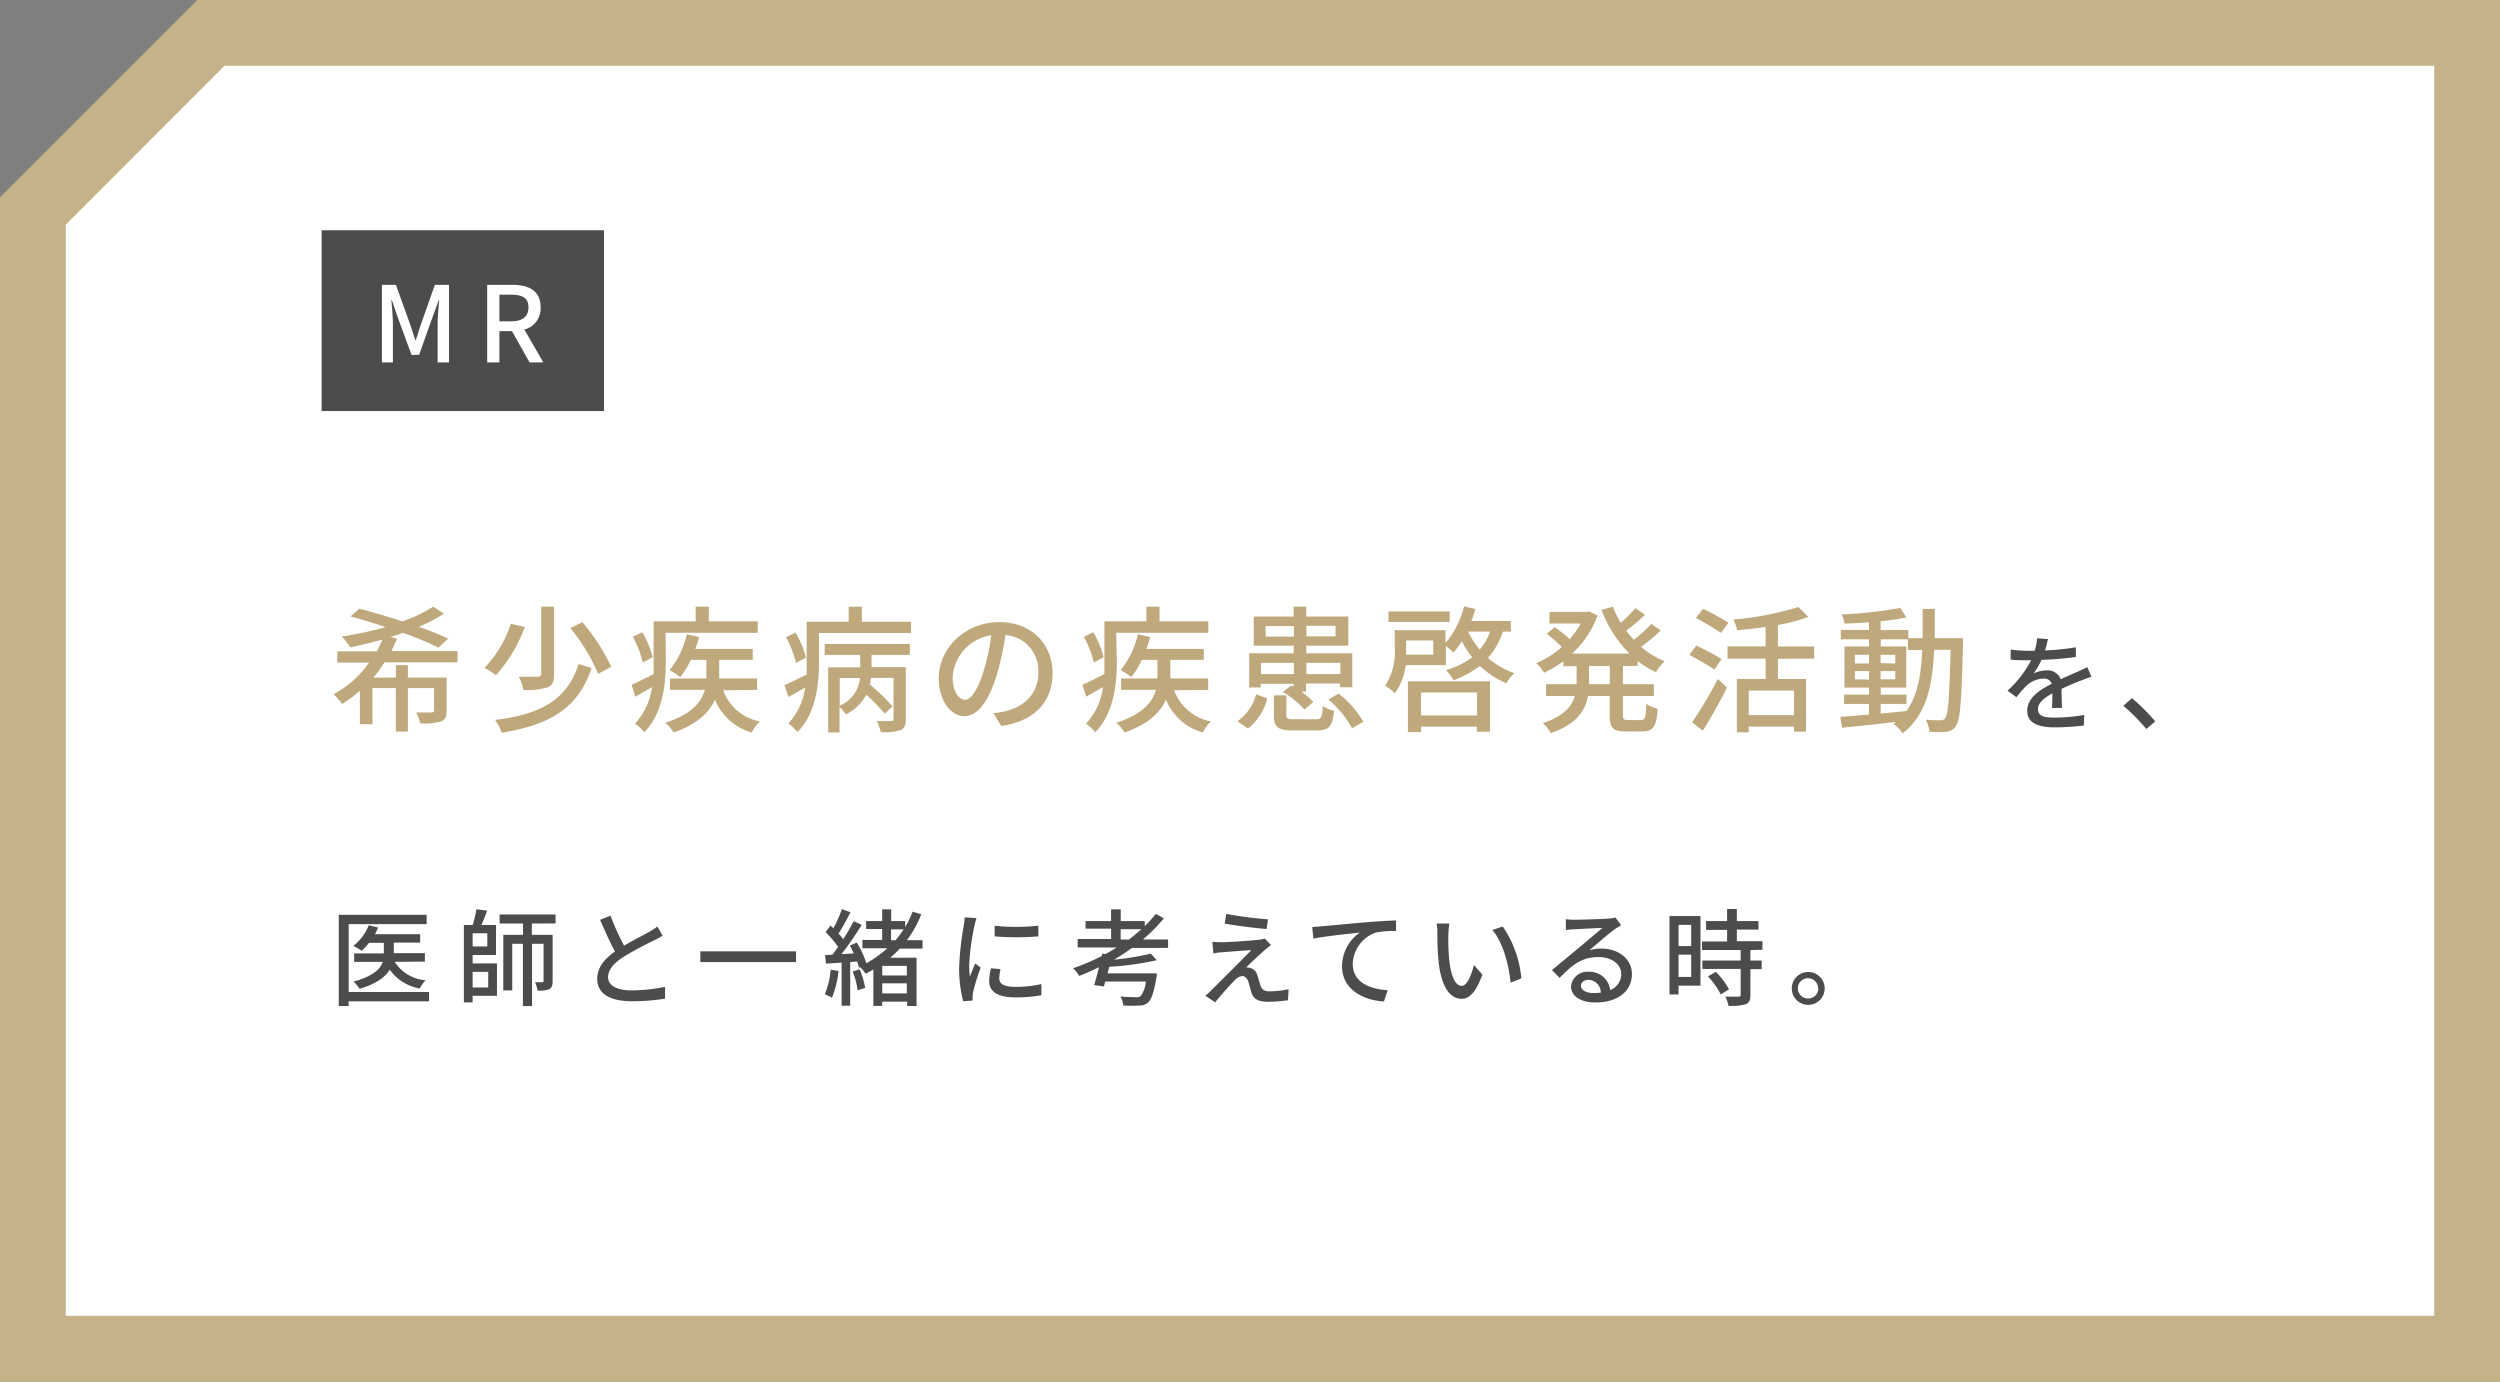
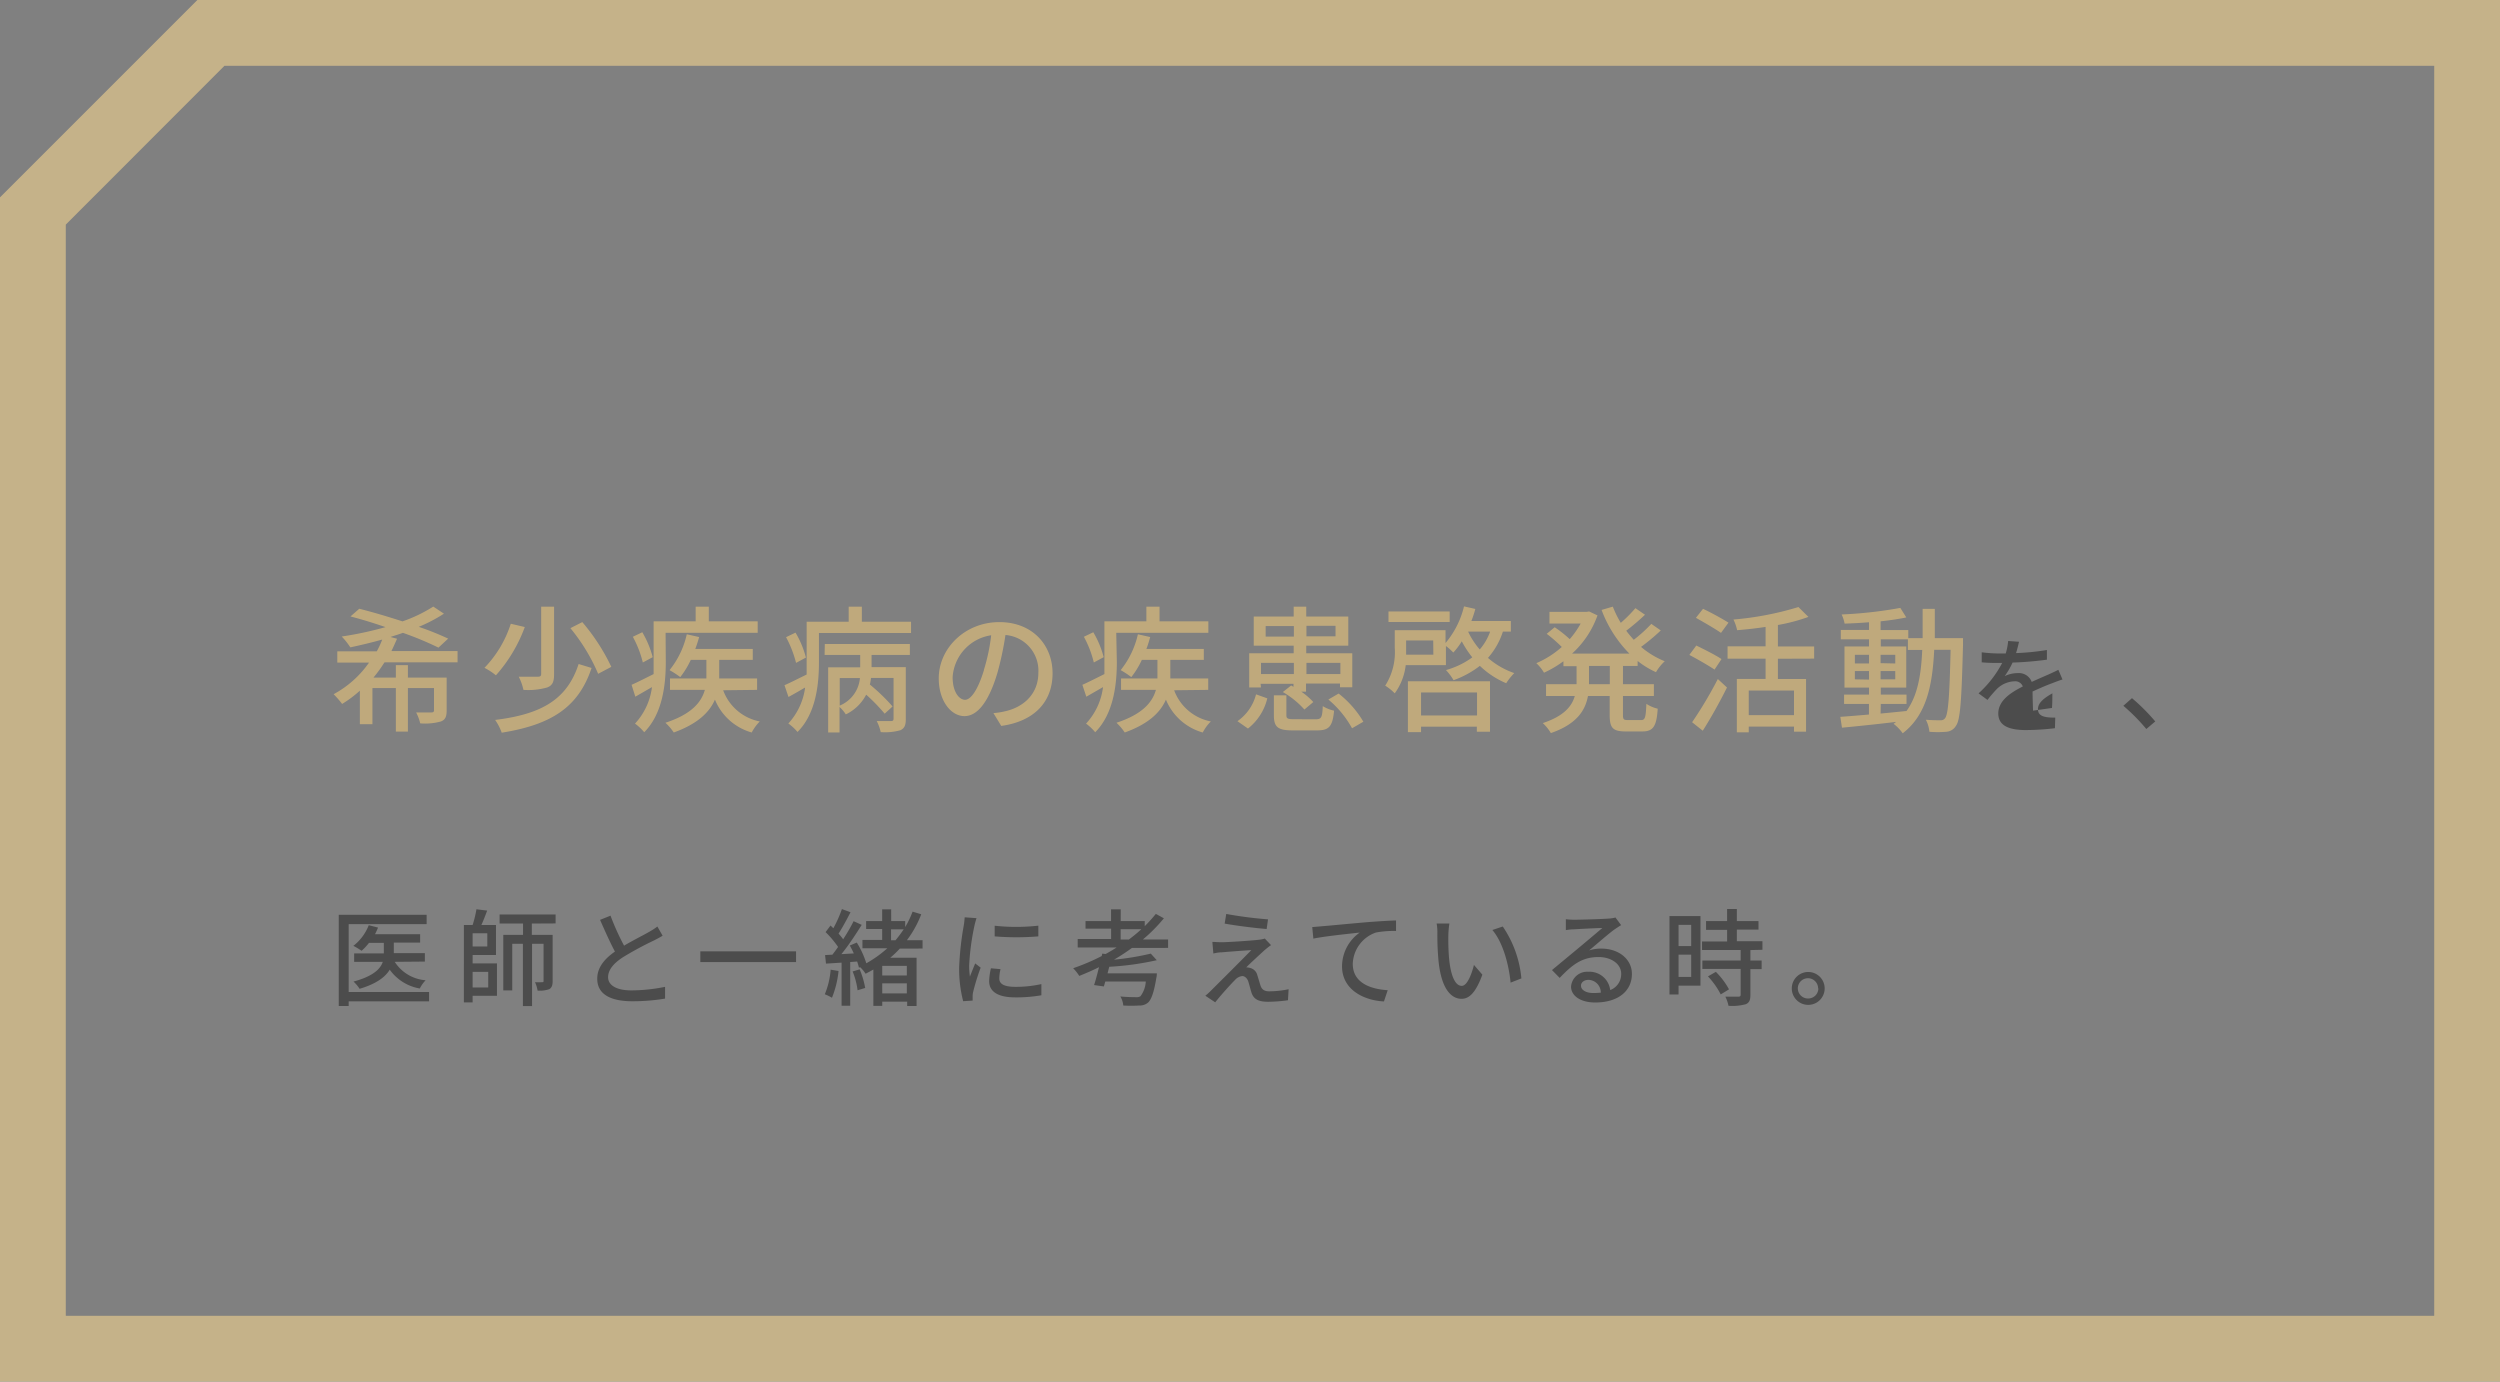
<svg xmlns="http://www.w3.org/2000/svg" width="380" height="210" viewBox="0 0 380 210">
  <rect x="0" y="0" width="380" height="210" fill="#808080" stroke="none" />
  <defs>
    <style>.a{fill:#fff}.d{fill:#4c4c4c}</style>
  </defs>
-   <polygon class="a" points="5 205 5 32.07 32.07 5 375 5 375 205 5 205" />
  <path d="M370 10v190H10V34.14L33.12 11l1-1H370m10-10H30L0 30v180h380V0z" fill="#c5b289" />
  <path d="M58.44 100.68a21.53 21.53 0 01-1.68 2.32h3.41v-1.9H62v1.9h5.89v5c0 .91-.19 1.39-.86 1.66a9 9 0 01-3.16.29 6.8 6.8 0 00-.62-1.66h2.33c.27 0 .39-.08.39-.35v-3.35H62v6.61h-1.83v-6.61h-3.56v5.49H54.7v-5.1A17.43 17.43 0 0152 107a14.1 14.1 0 00-1.29-1.48 15.58 15.58 0 005.38-4.8h-4.82V99h6a13.11 13.11 0 00.83-1.79c-1.62.46-3.27.85-4.85 1.19a10.66 10.66 0 00-1.31-1.65 52.66 52.66 0 006.66-1.43c-1.81-.62-3.66-1.19-5.33-1.62l1.34-1.17c2 .5 4.32 1.19 6.57 1.92a22.19 22.19 0 004.68-2.25l1.62 1.08a23.69 23.69 0 01-3.83 2 43.08 43.08 0 014.47 1.79l-1.47 1.37a50.05 50.05 0 00-5.41-2.25c-.6.23-1.27.42-1.89.63l1 .27c-.27.62-.56 1.27-.85 1.87h10.05v1.71zm21.33-5.37a22.88 22.88 0 01-4.39 7.34 9.66 9.66 0 00-1.74-1.14 17.2 17.2 0 004-6.7zm10.15 6.22c-2 6-6.13 8.63-13.66 9.84a8.07 8.07 0 00-1-1.94c7.09-.87 10.94-3.12 12.69-8.5zm-5.7-9.32v10.27c0 1.13-.22 1.67-1 2a10.37 10.37 0 01-3.66.38 8 8 0 00-.71-2h2.91c.35 0 .5-.1.5-.44V92.21zm4.29 2.35a30.63 30.63 0 014.41 6.8l-2 1.06a28.41 28.41 0 00-4.22-6.94zm12.69 6.07c0 3.25-.43 7.82-3.28 10.67a7.6 7.6 0 00-1.4-1.31 10 10 0 002.58-5.55l-2.53 1.46-.57-1.81c.88-.38 2.08-1 3.35-1.63v-8.02h6.39v-2.23h2v2.23h7.43v1.74h-14zm-3.49.07a16 16 0 00-1.52-3.91l1.44-.69a14.83 14.83 0 011.58 3.79zm12.21 4.22a7.42 7.42 0 005.57 4.74 6.86 6.86 0 00-1.23 1.68 8.54 8.54 0 01-5.59-5c-.79 1.85-2.54 3.66-6.26 5a7.76 7.76 0 00-1.27-1.48c4.08-1.33 5.49-3.2 6-5h-5.3v-1.73h5.53v-2.83H105a13 13 0 01-1.6 2.62 14.32 14.32 0 00-1.63-1.06 13.27 13.27 0 002.62-5.45l1.88.42c-.17.6-.36 1.23-.59 1.81h8.74v1.66h-5.1v2.83h5.76v1.73zm28.56-10.42v1.72h-14v4.43c0 3.25-.41 7.78-3.26 10.61a7.71 7.71 0 00-1.39-1.29 10 10 0 002.55-5.47c-.85.5-1.72 1-2.53 1.44l-.61-1.79c.9-.38 2.08-1 3.37-1.62V94.5H129v-2.29h2v2.29zM121 100.76a17 17 0 00-1.52-3.91l1.44-.69a14.54 14.54 0 011.58 3.79zm4.37-2.87h12.93v1.66h-5.82v1.85h5.2v7.91c0 .89-.17 1.37-.81 1.68a8.5 8.5 0 01-3 .29 6.8 6.8 0 00-.61-1.68h2.19c.27 0 .37-.11.37-.35v-6.2h-3.43a7.06 7.06 0 01-.17 1 29.3 29.3 0 013.45 3.33l-1.2 1.1a28.19 28.19 0 00-2.81-2.89 6.8 6.8 0 01-3.1 3 5.23 5.23 0 00-.95-1.13v3.87h-1.73v-9.9h4.87v-1.88h-5.41zm2.27 9.36a5 5 0 003.07-4.18h-3.07zm23.36 1.14a11 11 0 001.83-.29c2.64-.6 5-2.52 5-5.84a5.44 5.44 0 00-5-5.74 47.47 47.47 0 01-1.23 5.78c-1.25 4.2-2.95 6.55-5 6.55s-3.91-2.31-3.91-5.74c0-4.58 4-8.55 9.21-8.55 5 0 8.09 3.45 8.09 7.78s-2.76 7.3-7.8 8zm-1.46-6.53a28.61 28.61 0 001.12-5.3 6.89 6.89 0 00-5.86 6.36c0 2.37 1.06 3.45 1.89 3.45s1.91-1.37 2.87-4.51zm20.22-1.23c0 3.25-.44 7.82-3.29 10.67a7.87 7.87 0 00-1.39-1.31 10 10 0 002.58-5.55l-2.54 1.46-.6-1.81c.87-.38 2.08-1 3.35-1.63v-8.02h6.38v-2.23h2v2.23h7.42v1.74h-14zm-3.5.07a15.89 15.89 0 00-1.51-3.91l1.43-.69a14.48 14.48 0 011.58 3.79zm12.21 4.22a7.45 7.45 0 005.58 4.74 6.61 6.61 0 00-1.23 1.68 8.56 8.56 0 01-5.6-5c-.79 1.85-2.53 3.66-6.26 5a8.07 8.07 0 00-1.26-1.48c4.07-1.33 5.49-3.2 6-5h-5.3v-1.73h5.53v-2.83h-2.37a13 13 0 01-1.6 2.62 13.34 13.34 0 00-1.62-1.06 13.39 13.39 0 002.62-5.45l1.87.42c-.17.6-.35 1.23-.58 1.81h8.73v1.66h-5.09v2.83h5.76v1.73zm9.62 4.7a7.11 7.11 0 002.83-4.08l1.71.61a8.29 8.29 0 01-2.94 4.59zm3.58-5.12h-1.79v-5.2h6.76v-1.16h-6.07v-4.43h6.07v-1.5h1.91v1.5h6.39v4.43h-6.39v1.16h7v5.16h-1.87v-.56h-5.16v1.23h-.73a10.11 10.11 0 011.83 1.58l-1.35 1.14a13.44 13.44 0 00-3.28-2.66l1.27-1 .35.21v-.46h-5zm0-3.74v1.7h5v-1.7zm5-4v-1.6h-4.29v1.6zm3.33 12.57c.83 0 1-.25 1.06-2a5.35 5.35 0 001.72.69c-.23 2.45-.79 3-2.6 3h-3.66c-2.33 0-2.89-.52-2.89-2.33v-3h1.9v3c0 .54.18.63 1.2.63zm-1.42-14.21v1.6H203v-1.6zm0 5.64v1.7h5.16v-1.7zm4.89 4.66a15.22 15.22 0 013.76 4.28l-1.72 1a15.16 15.16 0 00-3.6-4.37zM228.44 96a11.13 11.13 0 01-2.27 4 12 12 0 004 2.31 9.34 9.34 0 00-1.23 1.54 13.12 13.12 0 01-4-2.64 14.42 14.42 0 01-4 2.18 8.67 8.67 0 00-1.15-1.54 12.45 12.45 0 004-1.93 15.1 15.1 0 01-1.6-2.44 10.48 10.48 0 01-1.29 1.71 8.32 8.32 0 00-1.12-1v2.91h-6.11a9.06 9.06 0 01-1.67 4.29 7.67 7.67 0 00-1.45-1.17 9.41 9.41 0 001.45-5.79v-2.64h7.72v1.95a13.51 13.51 0 002.81-5.57l1.72.39a16.31 16.31 0 01-.6 1.83h6V96zm-8.09-1.46h-9.3v-1.6h9.3zm-2.5 2.81h-4.12v2.16h4.14zm-3.85 6.2h12.48v7.67h-2v-.77H216v.83h-2zm2 1.7v3.5h8.51v-3.5zm7.15-9.25a11.88 11.88 0 001.77 2.72A8.42 8.42 0 00226.5 96zm23.54 5.22V104h4.7v1.79h-4.7v2.85c0 .71.1.81.77.81h2c.6 0 .7-.42.79-2.47a5.16 5.16 0 001.72.74c-.16 2.69-.7 3.46-2.33 3.46h-2.53c-2 0-2.44-.56-2.44-2.54v-2.85h-3.3c-.4 2.2-1.71 4.28-5.64 5.64a6.37 6.37 0 00-1.23-1.52c3.21-1.06 4.43-2.56 4.87-4.12H235V104h4.64v-2.74h-2v-.75a16.08 16.08 0 01-2.95 1.74 6.48 6.48 0 00-1.17-1.45 14.06 14.06 0 003.87-2.46 21.66 21.66 0 00-2.29-2l1.21-1a18.26 18.26 0 012.29 1.81 13.66 13.66 0 001.66-2.37h-4.74V93h5.68l.35-.06 1.27.6a14.29 14.29 0 01-3.87 5.81h8.72a18.75 18.75 0 01-4.23-6.64l1.71-.5a15.17 15.17 0 001.21 2.46 20.21 20.21 0 002.22-2.23l1.46 1a33.86 33.86 0 01-2.85 2.43c.35.48.75.94 1.14 1.38a21.81 21.81 0 002.67-2.42l1.44 1a32 32 0 01-3 2.5 13.13 13.13 0 003.6 2.18 7.19 7.19 0 00-1.33 1.66 13.26 13.26 0 01-2.79-1.7v.75zm-2 0h-3.16V104h3.16zm15.92.56c-.85-.58-2.58-1.58-3.83-2.23l1.06-1.43c1.19.58 3 1.49 3.83 2.06zm-3.41 8a62.69 62.69 0 003.91-6.57l1.39 1.29c-1.06 2.14-2.45 4.64-3.68 6.57zm4.39-13.58c-.85-.6-2.58-1.6-3.81-2.29l1.08-1.37a42.27 42.27 0 013.87 2.1zm8.65 3.93v3.08h4.28v8h-1.83v-.77h-6.88v.87H264v-8.11h4.37v-3.08h-5.78v-1.88h5.78v-2.95c-1.46.23-3 .39-4.33.5a6.49 6.49 0 00-.56-1.62 47.23 47.23 0 009.88-1.9l1.52 1.5a27.4 27.4 0 01-4.64 1.23v3.26h5.51v1.85zm2.45 4.83h-6.88v3.74h6.88zM298.38 97v.9c-.22 8.59-.41 11.54-1.08 12.43a1.83 1.83 0 01-1.47.9 15.17 15.17 0 01-2.56 0 5.1 5.1 0 00-.54-1.83c.95.08 1.81.08 2.18.08a.79.79 0 00.75-.33c.46-.58.67-3.22.83-10.38H294c-.27 5.53-1.21 9.94-4.79 12.69a6.53 6.53 0 00-1.39-1.44 3.2 3.2 0 00.38-.29c-3 .36-6 .67-8.22.88l-.25-1.65c1.21-.08 2.7-.21 4.35-.35V107h-3.78v-1.42h3.79v-1.06h-3.73v-6.26h3.73v-1.08h-4.29v-1.43h4.29v-1.17c-1.27.11-2.54.17-3.71.21a5.79 5.79 0 00-.45-1.39 64.86 64.86 0 008.92-1l.91 1.45c-1.1.23-2.47.44-3.91.59v1.33h4.21V97h2.18v-4.45h1.85V97zm-16.44 3.85h2.15v-1.32h-2.15zm2.15 2.45V102h-2.15v1.26zm1.76 5.16c1.29-.12 2.63-.25 3.94-.39 1.7-2.35 2.22-5.49 2.39-9.28H290v-1.61h-4.12v1.08h3.87v6.26h-3.87v1.06h3.91V107h-3.91zm2.23-7.61v-1.32h-2.23v1.27zm-2.23 1.15v1.26h2.23V102z" fill="#bfa97c" />
-   <path class="d" d="M311.9 107.61c.05-.54.06-1.44.06-2.22-1.34.75-2.19 1.47-2.19 2.4 0 1.09 1 1.29 2.63 1.29a27.4 27.4 0 004.4-.41l-.05 1.61a38.79 38.79 0 01-4.4.28c-2.37 0-4.21-.55-4.21-2.52s1.9-3.18 3.73-4.11a1.23 1.23 0 00-1.28-.78 4 4 0 00-2.63 1.13 18.47 18.47 0 00-1.46 1.7l-1.36-1a16.51 16.51 0 003.59-4.62h-.46c-.66 0-1.77 0-2.65-.1v-1.52a21.8 21.8 0 002.73.18h.92a9.34 9.34 0 00.37-1.9l1.65.12c-.1.42-.22 1-.45 1.72a36.87 36.87 0 004.69-.47v1.47a49.81 49.81 0 01-5.22.44 11.18 11.18 0 01-1.2 2.06 4.68 4.68 0 012-.46 2.08 2.08 0 012.11 1.34c1-.46 1.8-.8 2.55-1.13.53-.24 1-.45 1.5-.71l.63 1.47c-.43.13-1.12.39-1.6.58-.82.3-1.84.74-2.95 1.25 0 .89.05 2.16.07 2.91zm14.34 3.2a29.16 29.16 0 00-3.49-3.53l1.31-1.16a29.59 29.59 0 013.54 3.54zM65.22 152.2H53v.71h-1.51v-13.86h13.36v1.42H53v10.31h12.22zm-5.22-6a6.13 6.13 0 004.69 2.8 5.22 5.22 0 00-.88 1.25 7.06 7.06 0 01-4.57-2.86c-.66 1.1-2 2.14-4.58 2.91a5.28 5.28 0 00-.93-1.1c3-.81 4.11-1.93 4.45-3h-4.35v-1.28h4.51v-1.6h-2.26a8.1 8.1 0 01-1.12 1.2 10.88 10.88 0 00-1.25-.75 7.33 7.33 0 002.34-3.14l1.41.36A9.26 9.26 0 0157 142h6.86v1.28h-4v1.6h4.72v1.28zm11.84.24h3.7v4.92h-3.7v1h-1.33V140.6h1.33a17.26 17.26 0 00.58-2.39l1.63.2c-.27.73-.58 1.53-.88 2.19h2.22v4.56h-3.55zm2.23-4.58h-2.23v2h2.23zm-2.23 5.86v2.37h2.37v-2.37zm9-7.34v1.72H84v7c0 .62-.1 1-.5 1.25a4.3 4.3 0 01-1.79.22 4.61 4.61 0 00-.39-1.28 9.3 9.3 0 001.09 0c.16 0 .21 0 .21-.21v-5.62h-1.75v9.46h-1.39v-9.46h-1.62v7.08H76.5v-8.44h3v-1.72h-3.56V139h8.51v1.36zm19.88 1.85c-.4.24-.84.48-1.36.74a50.88 50.88 0 00-4.64 2.51c-1.41.91-2.29 1.91-2.29 3.06s1.17 2 3.54 2a26 26 0 005.12-.54v1.79a30.22 30.22 0 01-5 .4c-3 0-5.31-.9-5.31-3.42 0-1.69 1.07-3 2.69-4.13-.72-1.35-1.52-3.13-2.26-4.82l1.59-.64a36.74 36.74 0 002.06 4.56c1.39-.83 3-1.62 3.78-2.08a9.83 9.83 0 001.28-.83zM121 144.6v1.63h-14.55v-1.63zm6.46 2.99a14.88 14.88 0 01-1 4.07 7.34 7.34 0 00-1.09-.53 12.23 12.23 0 00.89-3.74zm9.31-3.4a15.87 15.87 0 01-1.45 1.39h4v7.33h-1.43v-.66h-3.79v.64h-1.35v-5.52c-.38.22-.78.43-1.18.64a5.13 5.13 0 00-.83-1l-.18.08c-.06-.27-.16-.59-.27-.94l-1.06.08v6.64h-1.31v-6.55l-2.37.15-.14-1.3 1.12-.06c.27-.36.57-.76.86-1.17a15.09 15.09 0 00-1.9-2.26l.75-1 .43.41a18.47 18.47 0 001.3-2.91l1.31.48c-.56 1.09-1.25 2.37-1.82 3.25a9.49 9.49 0 01.7.86 27.59 27.59 0 001.59-2.75l1.23.56c-.9 1.43-2 3.12-3.09 4.45l1.89-.11c-.19-.42-.4-.83-.61-1.2l1.06-.45a13.41 13.41 0 011.45 3.15 17.75 17.75 0 003.19-2.28h-3.78v-1.27h3v-1.66h-2.44V140h2.44v-1.78h1.37V140h2.13v.91a13.58 13.58 0 001.12-2.34l1.32.4a16 16 0 01-2.18 3.94h2.38v1.27zm-6.1 3.15a13.27 13.27 0 01.84 2.83l-1.16.35a11.14 11.14 0 00-.75-2.86zm7.17-.53h-3.74v1.46h3.74zm0 4.19v-1.53h-3.74V151zm-2.4-8.08h.68a19.89 19.89 0 001.24-1.66h-1.92zm12.99-3.36a11.67 11.67 0 00-.33 1.22 37.59 37.59 0 00-.79 6 11.8 11.8 0 00.12 1.66c.24-.64.56-1.41.8-2l.83.64a33 33 0 00-1.14 3.69 3.17 3.17 0 00-.08.72v.6l-1.44.09a19.71 19.71 0 01-.61-5.12 45.84 45.84 0 01.69-6.32 11.41 11.41 0 00.15-1.31zm3.65 7.75a6.39 6.39 0 00-.19 1.41c0 .72.53 1.28 2.45 1.28a17.65 17.65 0 003.95-.42v1.7a21.74 21.74 0 01-4 .32c-2.69 0-3.94-.93-3.94-2.47a10 10 0 01.27-1.95zm5.75-6.61v1.63a40.89 40.89 0 01-6.64 0v-1.62a30.06 30.06 0 006.64-.01zm14.22 3.39a31.82 31.82 0 01-2.72 1.78 40.84 40.84 0 005.59-.92l.91 1a43.59 43.59 0 01-7.22 1c-.1.35-.18.7-.26 1h7.49s0 .43-.07.65c-.37 2.26-.76 3.32-1.27 3.8a2 2 0 01-1.36.44 21.34 21.34 0 01-2.4 0 3.25 3.25 0 00-.45-1.38c.94.1 2 .11 2.37.11a1.11 1.11 0 00.69-.14 4.08 4.08 0 00.81-2.24H168c-.07.27-.15.53-.21.75l-1.49-.21c.24-.72.5-1.71.75-2.72-1 .5-2 .93-3 1.33a7.44 7.44 0 00-.93-1.17 32.52 32.52 0 004.34-1.85l.08-.37.51.06c.58-.32 1.14-.64 1.68-1h-5.92v-1.28h5.08v-1.57H165V140h3.88v-1.78h1.47V140H174v.78a24.39 24.39 0 001.69-1.87l1.22.67a24.24 24.24 0 01-3.19 3.22h3.83v1.28zm-.46-1.28c.65-.5 1.29-1 1.89-1.57h-3.14v1.57zm20.62 1.62c-.64.59-2.29 2.09-2.78 2.62a1.72 1.72 0 01.59.08 1.49 1.49 0 011.1 1.12c.15.45.34 1.15.5 1.62s.53.81 1.25.81a14.39 14.39 0 003-.32l-.1 1.68a23.51 23.51 0 01-3 .23c-1.36 0-2.17-.31-2.53-1.35-.16-.48-.36-1.32-.51-1.76s-.51-.8-.91-.8a1.74 1.74 0 00-1.11.61c-.57.56-2 2.13-3 3.38l-1.5-1a8.58 8.58 0 00.91-.83c.72-.71 4.58-4.55 6.08-6.1-1.18.06-3.5.25-4.46.33-.51 0-1 .12-1.31.18l-.15-1.76c.37 0 .9.05 1.43.05.84 0 4.48-.23 5.74-.39a4.24 4.24 0 00.8-.17l.95 1c-.4.27-.75.57-.99.77zm.53-4.69l-.21 1.47c-1.63-.13-4.48-.48-6.38-.82l.24-1.47a60.43 60.43 0 006.35.82zm8.19 1.05c1.17-.09 4-.37 6.9-.62 1.69-.13 3.28-.23 4.37-.26v1.6a14.34 14.34 0 00-3.08.24 5.22 5.22 0 00-3.5 4.76c0 2.88 2.69 3.84 5.31 4l-.57 1.71c-3.11-.16-6.37-1.82-6.37-5.33a6.31 6.31 0 012.69-5.14c-1.4.16-5.29.55-7.05.92l-.17-1.75c.62-.06 1.17-.1 1.47-.13zm19.22 1.33a34.63 34.63 0 00.11 3.57c.24 2.5.88 4.16 1.93 4.16.81 0 1.49-1.73 1.85-3.18l1.28 1.48c-1 2.73-2 3.67-3.16 3.67-1.6 0-3.07-1.54-3.5-5.71a42.47 42.47 0 01-.18-4.25 7.55 7.55 0 00-.11-1.48h1.94a12.8 12.8 0 00-.16 1.74zm11.1 6.6l-1.64.64c-.26-2.73-1.17-6.14-2.77-8l1.58-.53a16.65 16.65 0 012.83 7.89zm15.16-8.1c-.32.2-.69.44-1 .65-.82.58-2.74 2.26-3.86 3.19a5.84 5.84 0 011.87-.27c2.66 0 4.63 1.63 4.63 3.84 0 2.54-2 4.35-5.59 4.35-2.19 0-3.66-1-3.66-2.42a2.45 2.45 0 012.62-2.25 3.16 3.16 0 013.33 2.78 2.58 2.58 0 001.67-2.48c0-1.49-1.51-2.54-3.44-2.54-2.53 0-4 1.18-5.91 3.17l-1.17-1.19 4.15-3.44c.88-.74 2.7-2.26 3.5-2.95-.83 0-3.53.15-4.37.2-.4 0-.81.06-1.17.11v-1.65a10.93 10.93 0 001.26.08c.83 0 4.42-.1 5.28-.18a4.66 4.66 0 001-.16zm-3.09 10.26a1.92 1.92 0 00-1.88-1.94c-.65 0-1.13.38-1.13.88 0 .69.81 1.12 1.89 1.12a10 10 0 001.12-.06zm15.15-1.06h-3.33v1.34h-1.38v-11.92h4.71zm-3.33-9.24v3.22h1.92v-3.22zm1.92 7.91v-3.38h-1.92v3.38zm9-4.08V146h1.71v1.31h-1.71v3.94c0 .77-.18 1.17-.7 1.39a7.74 7.74 0 01-2.63.24 5.35 5.35 0 00-.48-1.39h2c.22 0 .33-.08.33-.3v-3.91h-5.82V146h5.82v-1.6h-5.87v-1.3h3.81v-1.76h-3.2V140h3.2v-1.83H264V140h3.29v1.3H264v1.76h3.89v1.31zm-5.25 3.31a11.64 11.64 0 012 2.66l-1.26.77a11.89 11.89 0 00-1.94-2.74zm16.54 2.52a2.5 2.5 0 01-5 0 2.5 2.5 0 115 0zm-1 0a1.54 1.54 0 10-1.54 1.53 1.54 1.54 0 001.58-1.53z" />
-   <rect class="d" x="48.89" y="35" width="42.92" height="27.48" />
-   <path class="a" d="M58.05 43.3h2.13l2.16 6c.27.79.51 1.59.79 2.39h.08c.27-.8.49-1.6.77-2.39l2.12-6h2.15v11.78h-1.73v-5.83c0-1 .14-2.57.24-3.65h-.06l-1 2.73-2 5.61h-1.15l-2.06-5.61-.93-2.73h-.07c.08 1.08.23 2.6.23 3.65v5.83h-1.67zm22.44 11.78l-2.67-4.75h-1.91v4.75h-1.86V43.3h3.86c2.43 0 4.26.86 4.26 3.41a3.29 3.29 0 01-2.47 3.38l2.89 5zm-4.58-6.24h1.78c1.71 0 2.64-.71 2.64-2.13s-.93-1.92-2.64-1.92h-1.78z" />
+   <path class="d" d="M311.9 107.61c.05-.54.06-1.44.06-2.22-1.34.75-2.19 1.47-2.19 2.4 0 1.09 1 1.29 2.63 1.29l-.05 1.61a38.79 38.79 0 01-4.4.28c-2.37 0-4.21-.55-4.21-2.52s1.9-3.18 3.73-4.11a1.23 1.23 0 00-1.28-.78 4 4 0 00-2.63 1.13 18.47 18.47 0 00-1.46 1.7l-1.36-1a16.51 16.51 0 003.59-4.62h-.46c-.66 0-1.77 0-2.65-.1v-1.52a21.8 21.8 0 002.73.18h.92a9.34 9.34 0 00.37-1.9l1.65.12c-.1.42-.22 1-.45 1.72a36.87 36.87 0 004.69-.47v1.47a49.81 49.81 0 01-5.22.44 11.18 11.18 0 01-1.2 2.06 4.68 4.68 0 012-.46 2.08 2.08 0 012.11 1.34c1-.46 1.8-.8 2.55-1.13.53-.24 1-.45 1.5-.71l.63 1.47c-.43.13-1.12.39-1.6.58-.82.3-1.84.74-2.95 1.25 0 .89.05 2.16.07 2.91zm14.34 3.2a29.16 29.16 0 00-3.49-3.53l1.31-1.16a29.59 29.59 0 013.54 3.54zM65.22 152.2H53v.71h-1.51v-13.86h13.36v1.42H53v10.31h12.22zm-5.22-6a6.13 6.13 0 004.69 2.8 5.22 5.22 0 00-.88 1.25 7.06 7.06 0 01-4.57-2.86c-.66 1.1-2 2.14-4.58 2.91a5.28 5.28 0 00-.93-1.1c3-.81 4.11-1.93 4.45-3h-4.35v-1.28h4.51v-1.6h-2.26a8.1 8.1 0 01-1.12 1.2 10.88 10.88 0 00-1.25-.75 7.33 7.33 0 002.34-3.14l1.41.36A9.26 9.26 0 0157 142h6.86v1.28h-4v1.6h4.72v1.28zm11.84.24h3.7v4.92h-3.7v1h-1.33V140.6h1.33a17.26 17.26 0 00.58-2.39l1.63.2c-.27.73-.58 1.53-.88 2.19h2.22v4.56h-3.55zm2.23-4.58h-2.23v2h2.23zm-2.23 5.86v2.37h2.37v-2.37zm9-7.34v1.72H84v7c0 .62-.1 1-.5 1.25a4.3 4.3 0 01-1.79.22 4.61 4.61 0 00-.39-1.28 9.3 9.3 0 001.09 0c.16 0 .21 0 .21-.21v-5.62h-1.75v9.46h-1.39v-9.46h-1.62v7.08H76.5v-8.44h3v-1.72h-3.56V139h8.51v1.36zm19.88 1.85c-.4.24-.84.48-1.36.74a50.88 50.88 0 00-4.64 2.51c-1.41.91-2.29 1.91-2.29 3.06s1.17 2 3.54 2a26 26 0 005.12-.54v1.79a30.22 30.22 0 01-5 .4c-3 0-5.31-.9-5.31-3.42 0-1.69 1.07-3 2.69-4.13-.72-1.35-1.52-3.13-2.26-4.82l1.59-.64a36.74 36.74 0 002.06 4.56c1.39-.83 3-1.62 3.78-2.08a9.83 9.83 0 001.28-.83zM121 144.6v1.63h-14.55v-1.63zm6.46 2.99a14.88 14.88 0 01-1 4.07 7.34 7.34 0 00-1.09-.53 12.23 12.23 0 00.89-3.74zm9.31-3.4a15.87 15.87 0 01-1.45 1.39h4v7.33h-1.43v-.66h-3.79v.64h-1.35v-5.52c-.38.22-.78.43-1.18.64a5.13 5.13 0 00-.83-1l-.18.08c-.06-.27-.16-.59-.27-.94l-1.06.08v6.64h-1.31v-6.55l-2.37.15-.14-1.3 1.12-.06c.27-.36.57-.76.86-1.17a15.09 15.09 0 00-1.9-2.26l.75-1 .43.41a18.47 18.47 0 001.3-2.91l1.31.48c-.56 1.09-1.25 2.37-1.82 3.25a9.49 9.49 0 01.7.86 27.59 27.59 0 001.59-2.75l1.23.56c-.9 1.43-2 3.12-3.09 4.45l1.89-.11c-.19-.42-.4-.83-.61-1.2l1.06-.45a13.41 13.41 0 011.45 3.15 17.75 17.75 0 003.19-2.28h-3.78v-1.27h3v-1.66h-2.44V140h2.44v-1.78h1.37V140h2.13v.91a13.58 13.58 0 001.12-2.34l1.32.4a16 16 0 01-2.18 3.94h2.38v1.27zm-6.1 3.15a13.27 13.27 0 01.84 2.83l-1.16.35a11.14 11.14 0 00-.75-2.86zm7.17-.53h-3.74v1.46h3.74zm0 4.19v-1.53h-3.74V151zm-2.4-8.08h.68a19.89 19.89 0 001.24-1.66h-1.92zm12.99-3.36a11.67 11.67 0 00-.33 1.22 37.59 37.59 0 00-.79 6 11.8 11.8 0 00.12 1.66c.24-.64.56-1.41.8-2l.83.64a33 33 0 00-1.14 3.69 3.17 3.17 0 00-.08.72v.6l-1.44.09a19.71 19.71 0 01-.61-5.12 45.84 45.84 0 01.69-6.32 11.41 11.41 0 00.15-1.31zm3.65 7.75a6.39 6.39 0 00-.19 1.41c0 .72.53 1.28 2.45 1.28a17.65 17.65 0 003.95-.42v1.7a21.74 21.74 0 01-4 .32c-2.69 0-3.94-.93-3.94-2.47a10 10 0 01.27-1.95zm5.75-6.61v1.63a40.89 40.89 0 01-6.64 0v-1.62a30.06 30.06 0 006.64-.01zm14.22 3.39a31.82 31.82 0 01-2.72 1.78 40.84 40.84 0 005.59-.92l.91 1a43.59 43.59 0 01-7.22 1c-.1.35-.18.7-.26 1h7.49s0 .43-.07.65c-.37 2.26-.76 3.32-1.27 3.8a2 2 0 01-1.36.44 21.34 21.34 0 01-2.4 0 3.25 3.25 0 00-.45-1.38c.94.1 2 .11 2.37.11a1.11 1.11 0 00.69-.14 4.08 4.08 0 00.81-2.24H168c-.07.27-.15.53-.21.75l-1.49-.21c.24-.72.5-1.71.75-2.72-1 .5-2 .93-3 1.33a7.44 7.44 0 00-.93-1.17 32.52 32.52 0 004.34-1.85l.08-.37.51.06c.58-.32 1.14-.64 1.68-1h-5.92v-1.28h5.08v-1.57H165V140h3.88v-1.78h1.47V140H174v.78a24.39 24.39 0 001.69-1.87l1.22.67a24.24 24.24 0 01-3.19 3.22h3.83v1.28zm-.46-1.28c.65-.5 1.29-1 1.89-1.57h-3.14v1.57zm20.62 1.62c-.64.59-2.29 2.09-2.78 2.62a1.72 1.72 0 01.59.08 1.49 1.49 0 011.1 1.12c.15.45.34 1.15.5 1.62s.53.81 1.25.81a14.39 14.39 0 003-.32l-.1 1.68a23.51 23.51 0 01-3 .23c-1.36 0-2.17-.31-2.53-1.35-.16-.48-.36-1.32-.51-1.76s-.51-.8-.91-.8a1.74 1.74 0 00-1.11.61c-.57.56-2 2.13-3 3.38l-1.5-1a8.58 8.58 0 00.91-.83c.72-.71 4.58-4.55 6.08-6.1-1.18.06-3.5.25-4.46.33-.51 0-1 .12-1.31.18l-.15-1.76c.37 0 .9.05 1.43.05.84 0 4.48-.23 5.74-.39a4.24 4.24 0 00.8-.17l.95 1c-.4.27-.75.57-.99.77zm.53-4.69l-.21 1.47c-1.63-.13-4.48-.48-6.38-.82l.24-1.47a60.43 60.43 0 006.35.82zm8.19 1.05c1.17-.09 4-.37 6.9-.62 1.69-.13 3.28-.23 4.37-.26v1.6a14.34 14.34 0 00-3.08.24 5.22 5.22 0 00-3.5 4.76c0 2.88 2.69 3.84 5.31 4l-.57 1.71c-3.11-.16-6.37-1.82-6.37-5.33a6.31 6.31 0 012.69-5.14c-1.4.16-5.29.55-7.05.92l-.17-1.75c.62-.06 1.17-.1 1.47-.13zm19.22 1.33a34.63 34.63 0 00.11 3.57c.24 2.5.88 4.16 1.93 4.16.81 0 1.49-1.73 1.85-3.18l1.28 1.48c-1 2.73-2 3.67-3.16 3.67-1.6 0-3.07-1.54-3.5-5.71a42.47 42.47 0 01-.18-4.25 7.55 7.55 0 00-.11-1.48h1.94a12.8 12.8 0 00-.16 1.74zm11.1 6.6l-1.64.64c-.26-2.73-1.17-6.14-2.77-8l1.58-.53a16.65 16.65 0 012.83 7.89zm15.16-8.1c-.32.2-.69.44-1 .65-.82.58-2.74 2.26-3.86 3.19a5.84 5.84 0 011.87-.27c2.66 0 4.63 1.63 4.63 3.84 0 2.54-2 4.35-5.59 4.35-2.19 0-3.66-1-3.66-2.42a2.45 2.45 0 012.62-2.25 3.16 3.16 0 013.33 2.78 2.58 2.58 0 001.67-2.48c0-1.49-1.51-2.54-3.44-2.54-2.53 0-4 1.18-5.91 3.17l-1.17-1.19 4.15-3.44c.88-.74 2.7-2.26 3.5-2.95-.83 0-3.53.15-4.37.2-.4 0-.81.06-1.17.11v-1.65a10.93 10.93 0 001.26.08c.83 0 4.42-.1 5.28-.18a4.66 4.66 0 001-.16zm-3.09 10.26a1.92 1.92 0 00-1.88-1.94c-.65 0-1.13.38-1.13.88 0 .69.81 1.12 1.89 1.12a10 10 0 001.12-.06zm15.15-1.06h-3.33v1.34h-1.38v-11.92h4.71zm-3.33-9.24v3.22h1.92v-3.22zm1.92 7.91v-3.38h-1.92v3.38zm9-4.08V146h1.71v1.31h-1.71v3.94c0 .77-.18 1.17-.7 1.39a7.74 7.74 0 01-2.63.24 5.35 5.35 0 00-.48-1.39h2c.22 0 .33-.08.33-.3v-3.91h-5.82V146h5.82v-1.6h-5.87v-1.3h3.81v-1.76h-3.2V140h3.2v-1.83H264V140h3.29v1.3H264v1.76h3.89v1.31zm-5.25 3.31a11.64 11.64 0 012 2.66l-1.26.77a11.89 11.89 0 00-1.94-2.74zm16.54 2.52a2.5 2.5 0 01-5 0 2.5 2.5 0 115 0zm-1 0a1.54 1.54 0 10-1.54 1.53 1.54 1.54 0 001.58-1.53z" />
</svg>